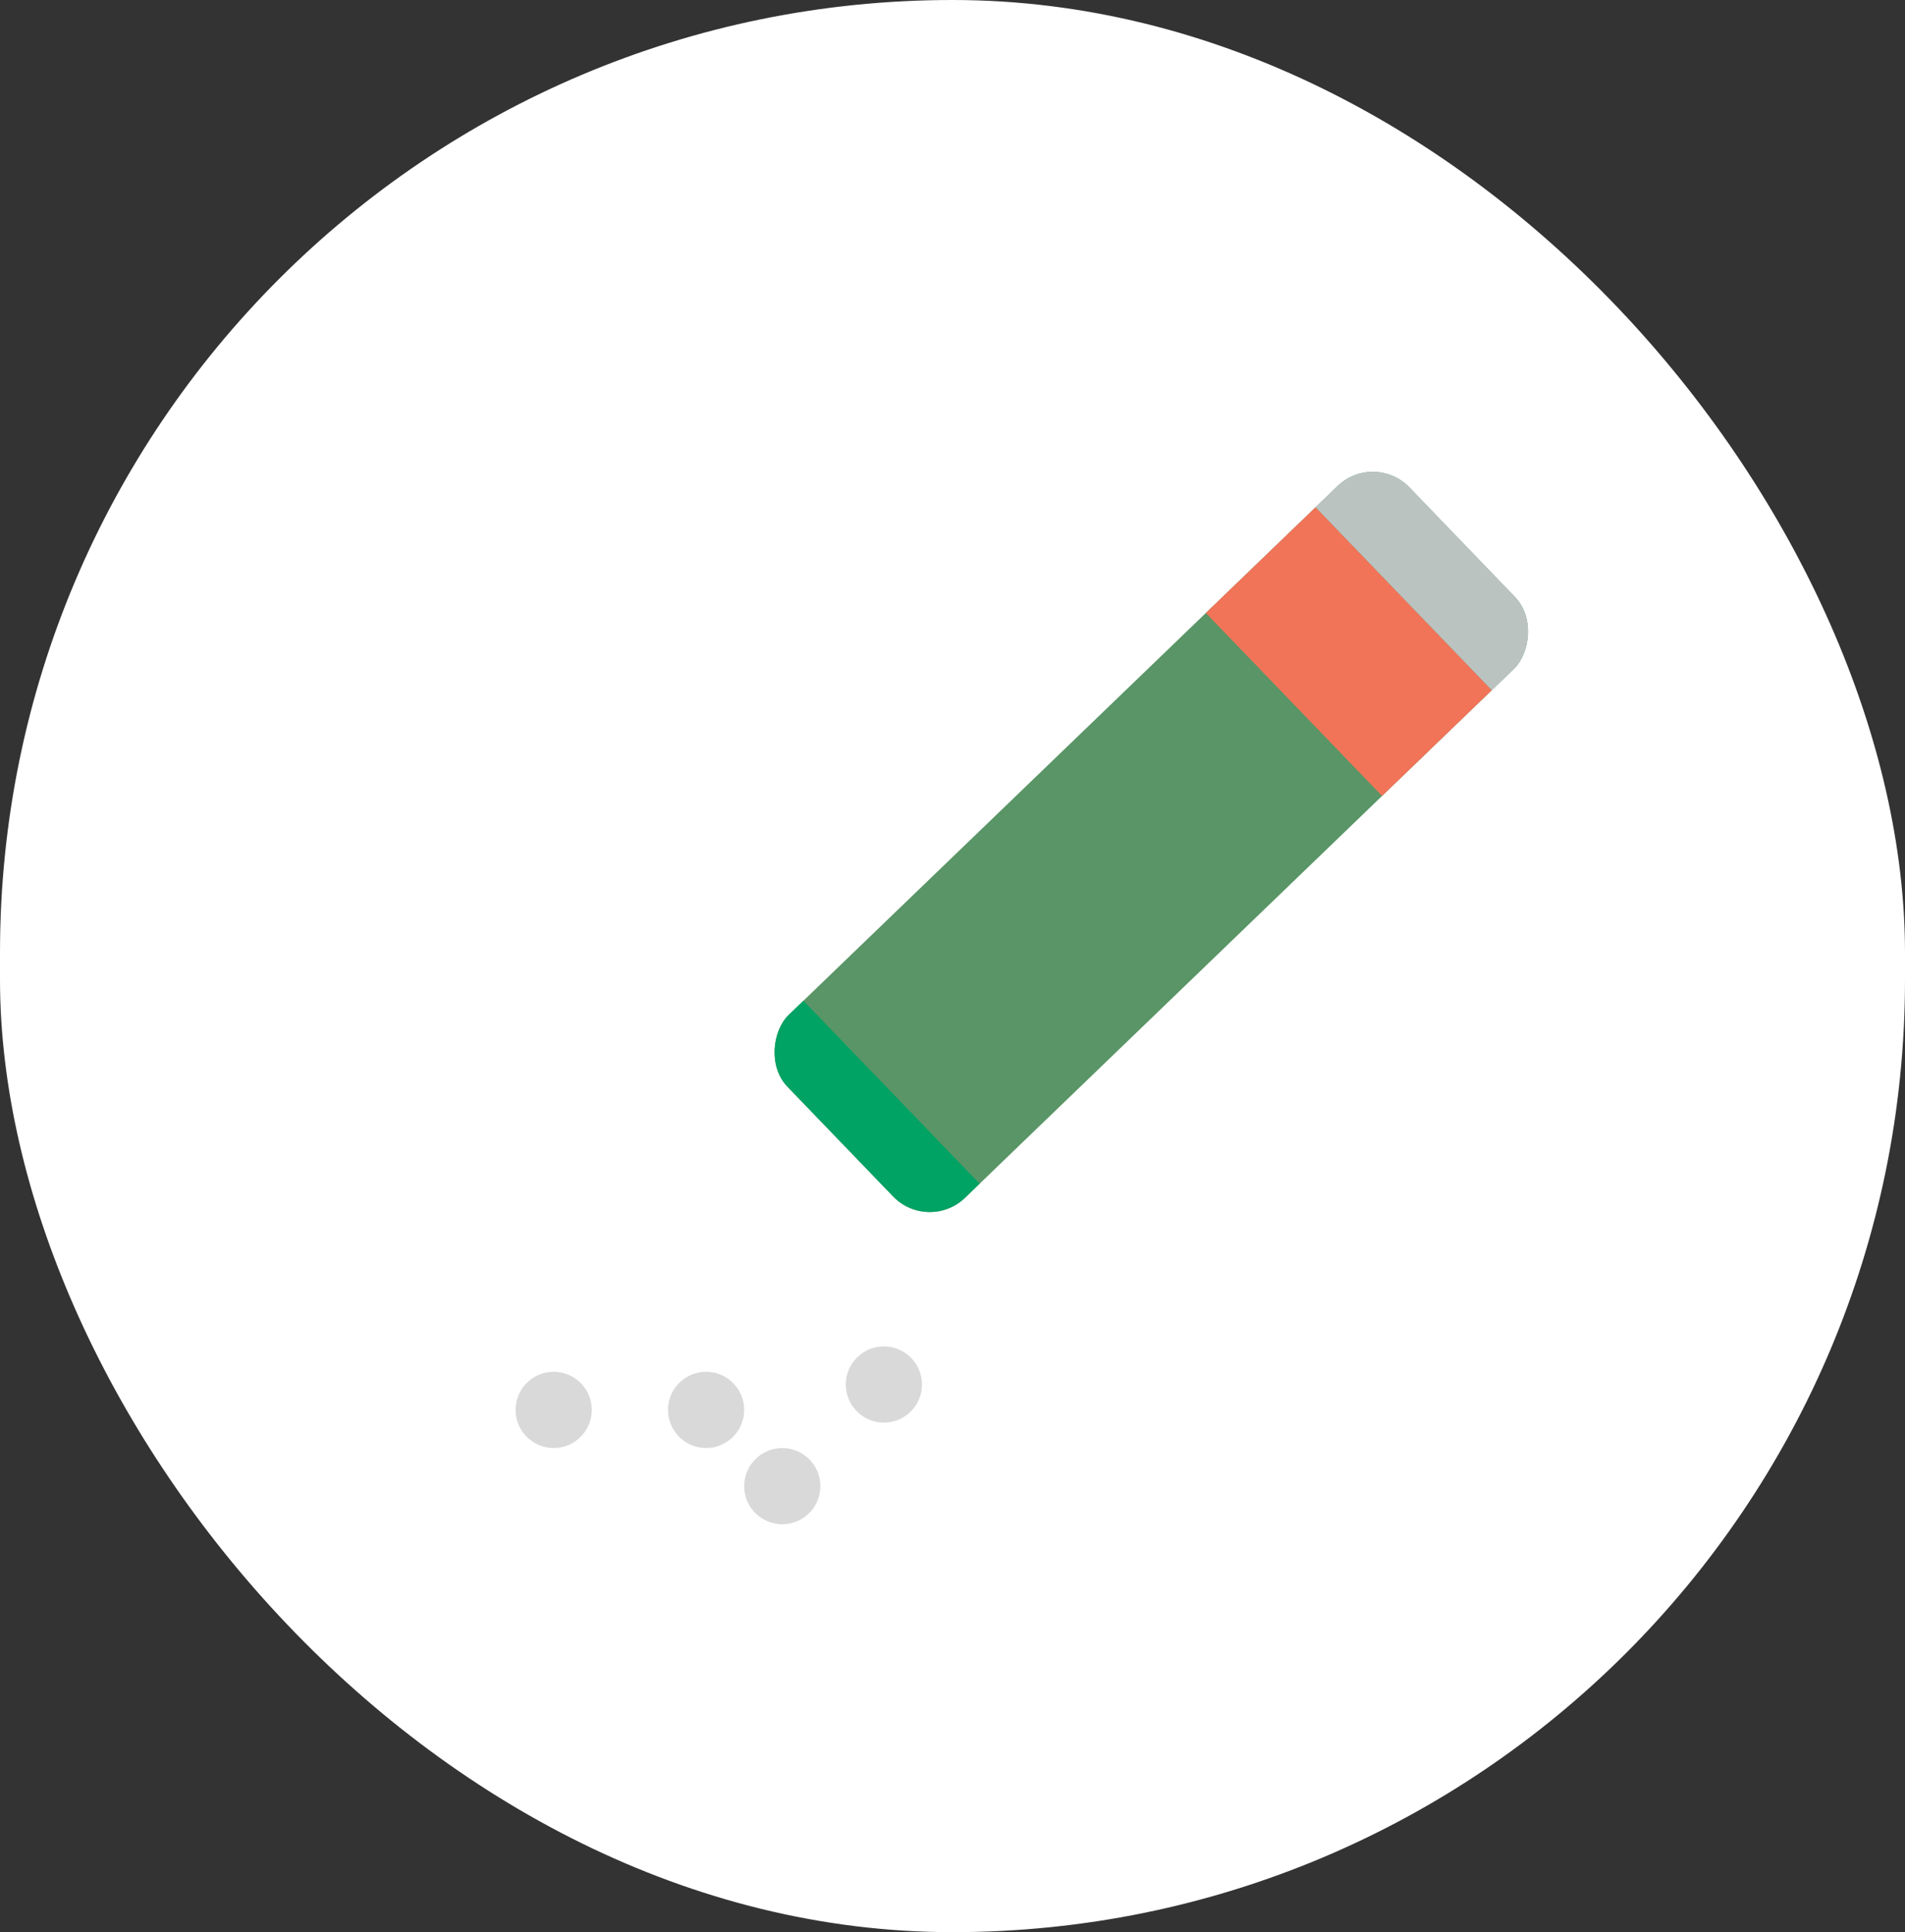
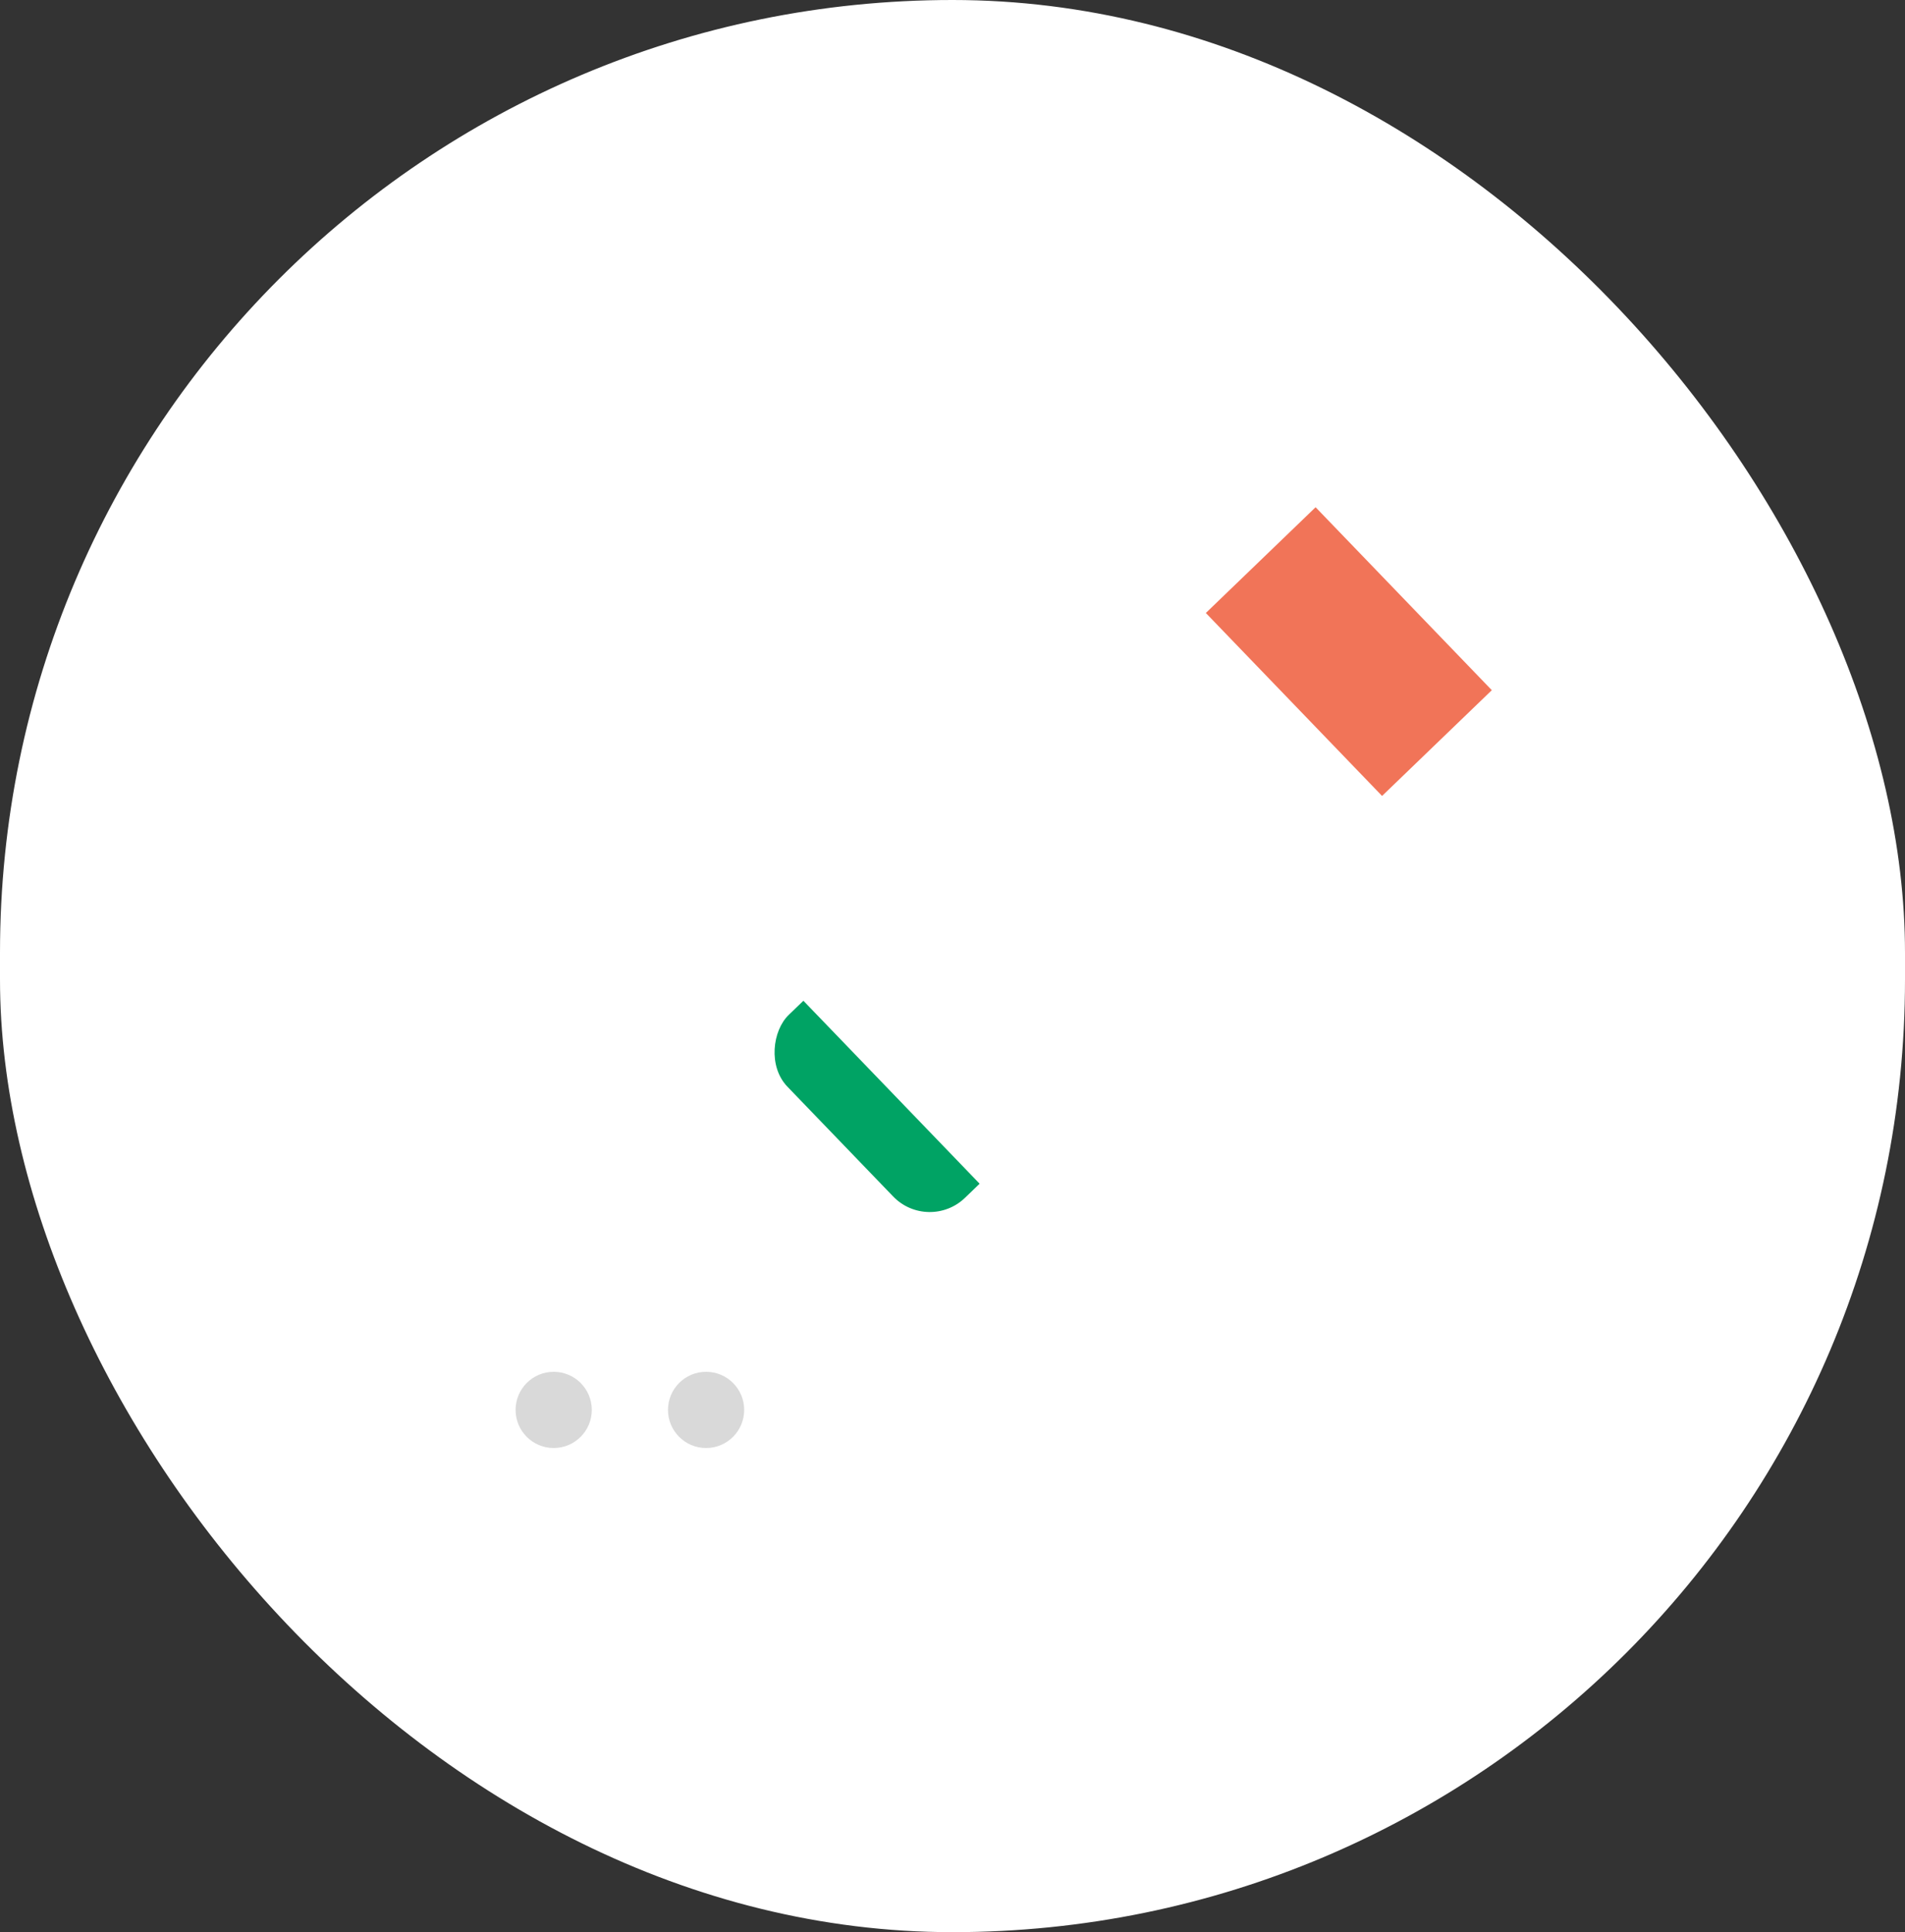
<svg xmlns="http://www.w3.org/2000/svg" fill="none" viewBox="0 0 71 72" height="72" width="71">
  <rect x="0" y="0" width="71" height="72" fill="#333333" stroke="none" />
  <rect fill="white" rx="35.5" height="72" width="71" />
  <g clip-path="url(#clip0_335_5556)">
    <g clip-path="url(#clip1_335_5556)">
-       <rect fill="#599566" transform="rotate(-133.931 34.602 45.949)" rx="1.893" height="32.188" width="9.467" y="45.949" x="34.602" />
      <rect fill="#00A364" transform="rotate(-133.931 34.466 46.081)" height="2.84" width="12.307" y="46.081" x="34.466" />
      <rect fill="#F17458" transform="rotate(-133.931 51.51 29.66)" height="5.68" width="12.307" y="29.66" x="51.51" />
-       <rect fill="#BBC3C1" transform="rotate(-133.931 55.601 25.72)" height="3.787" width="12.307" y="25.72" x="55.601" />
    </g>
    <circle fill="#D9D9D9" r="1.42" cy="52.539" cx="26.316" />
-     <circle fill="#D9D9D9" r="1.42" cy="55.38" cx="29.156" />
    <circle fill="#D9D9D9" r="1.42" cy="52.539" cx="20.636" />
-     <circle fill="#D9D9D9" r="1.42" cy="51.592" cx="32.943" />
  </g>
  <defs>
    <clipPath id="clip0_335_5556">
      <rect transform="translate(13.5 14.001)" fill="white" height="43.999" width="43.999" />
    </clipPath>
    <clipPath id="clip1_335_5556">
      <rect fill="white" transform="rotate(-133.931 34.602 45.949)" rx="1.893" height="32.188" width="9.467" y="45.949" x="34.602" />
    </clipPath>
  </defs>
</svg>